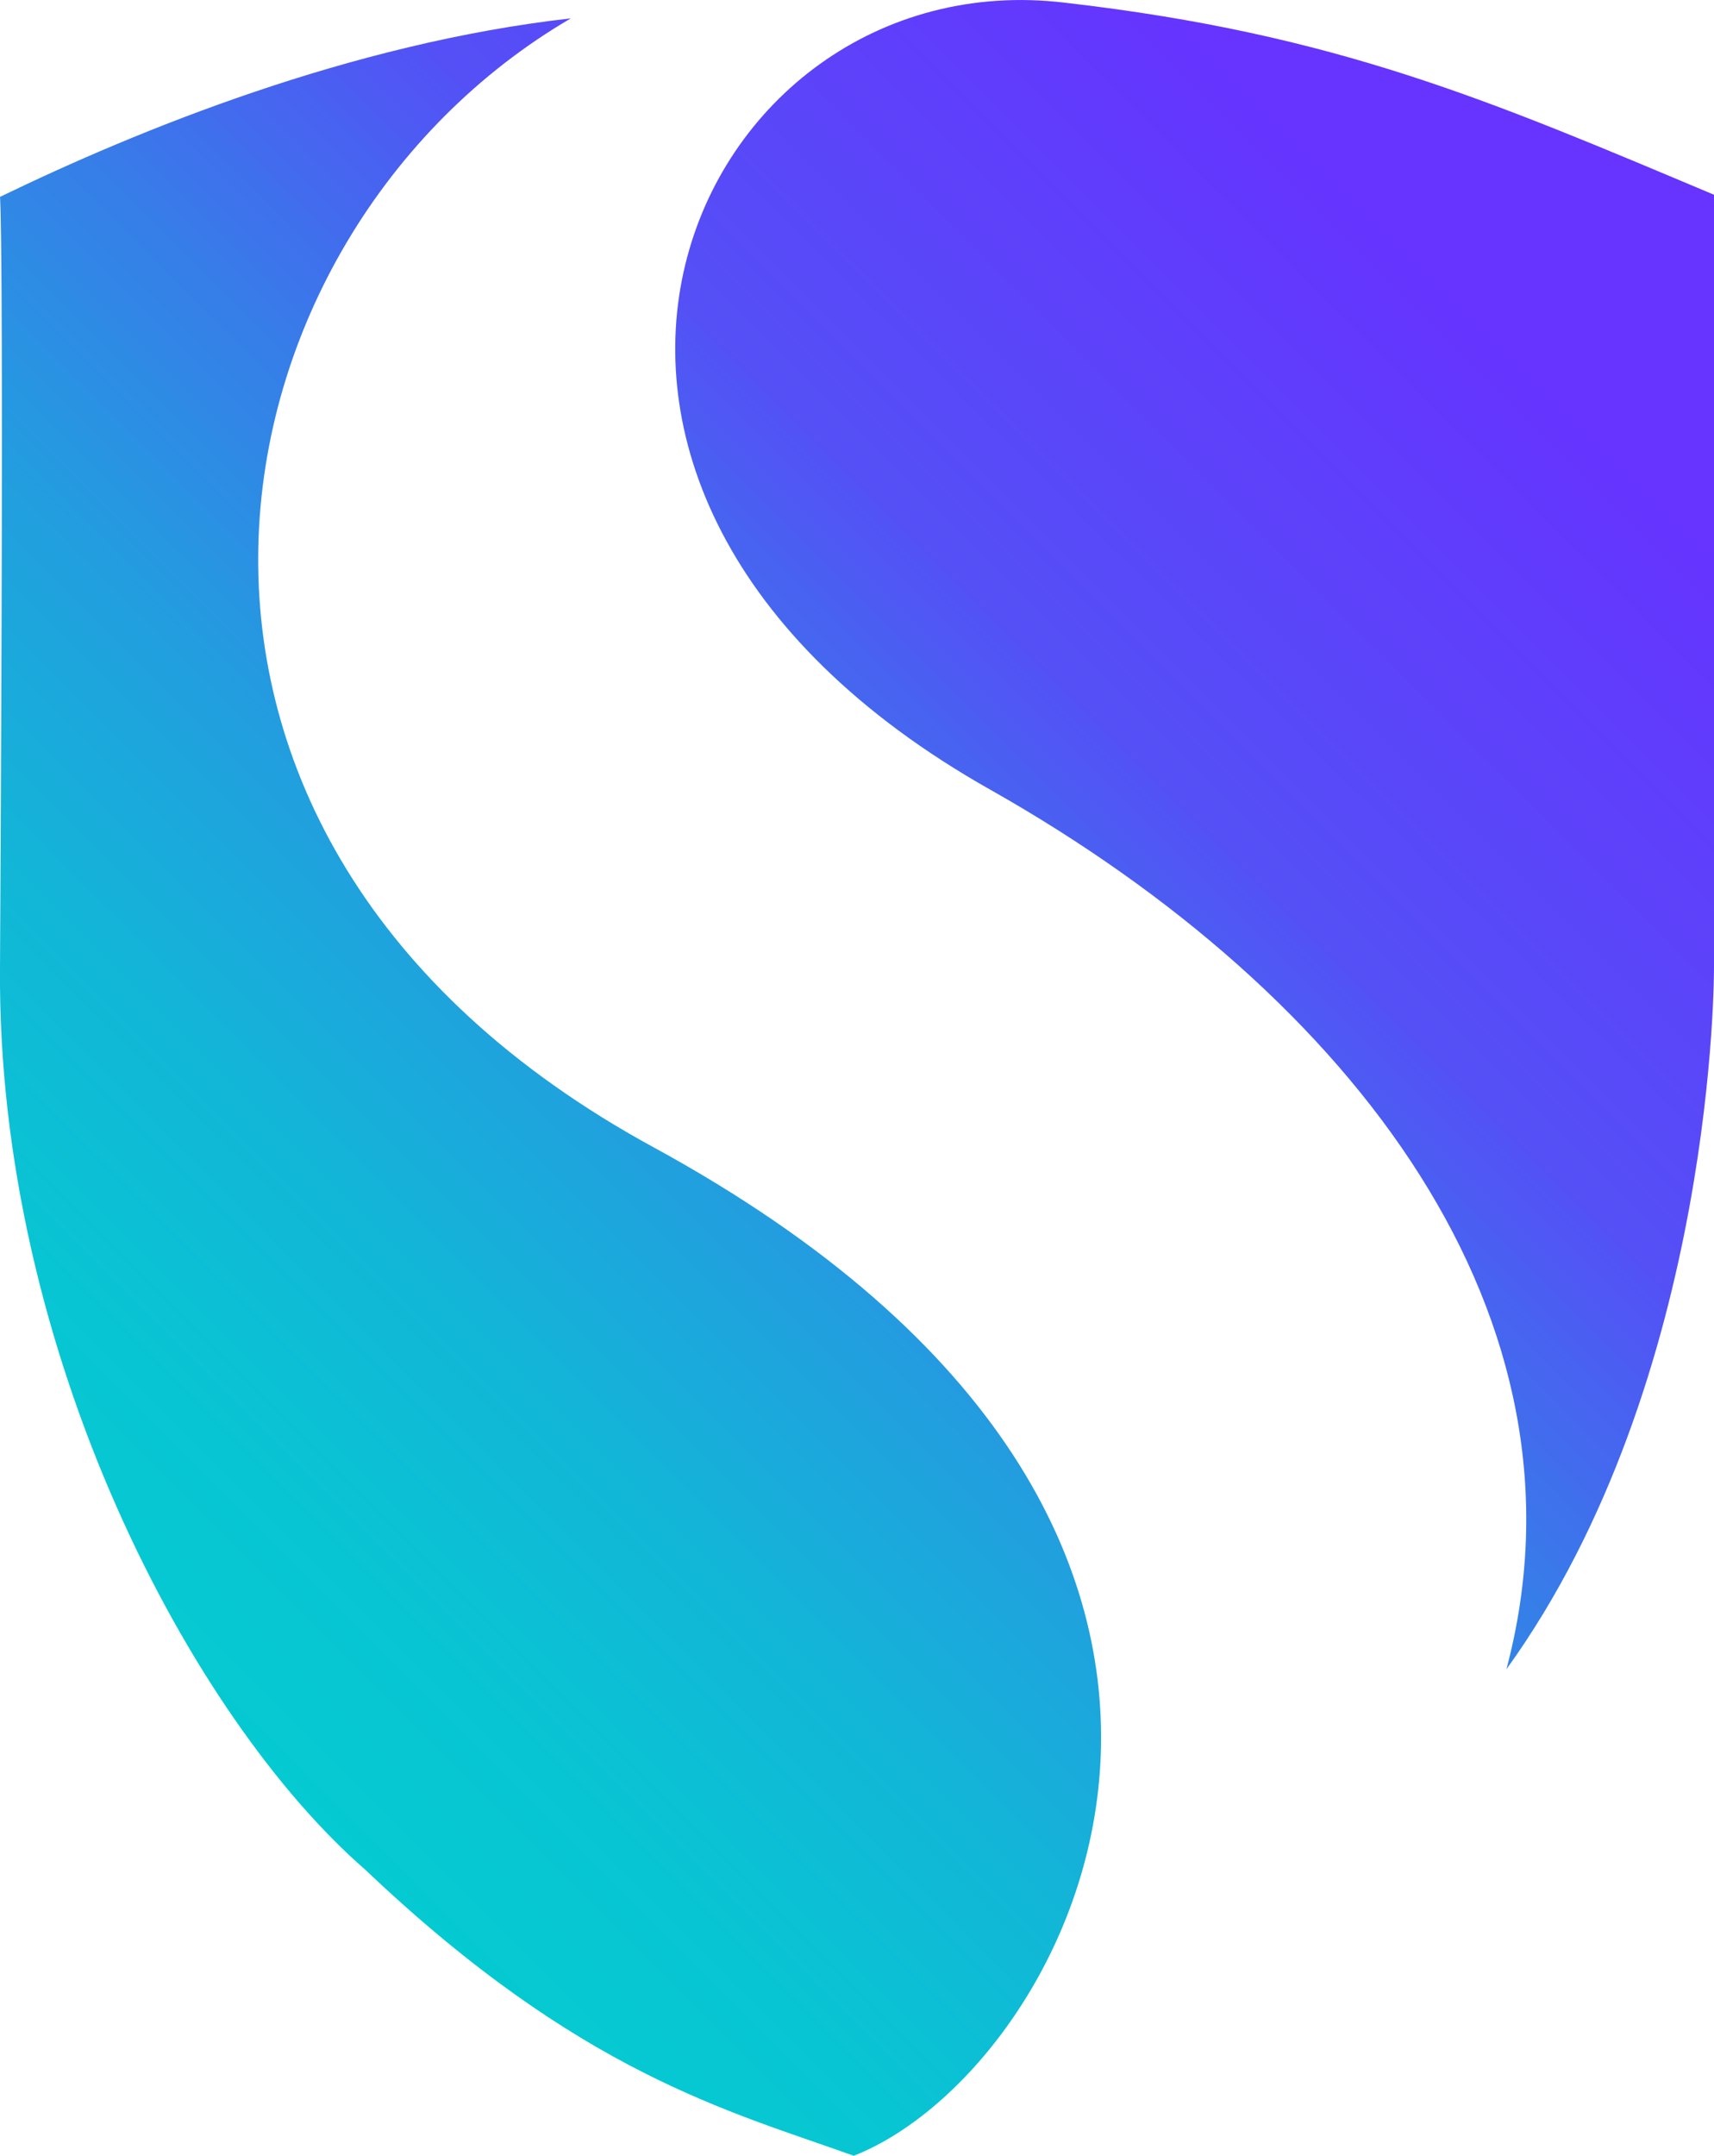
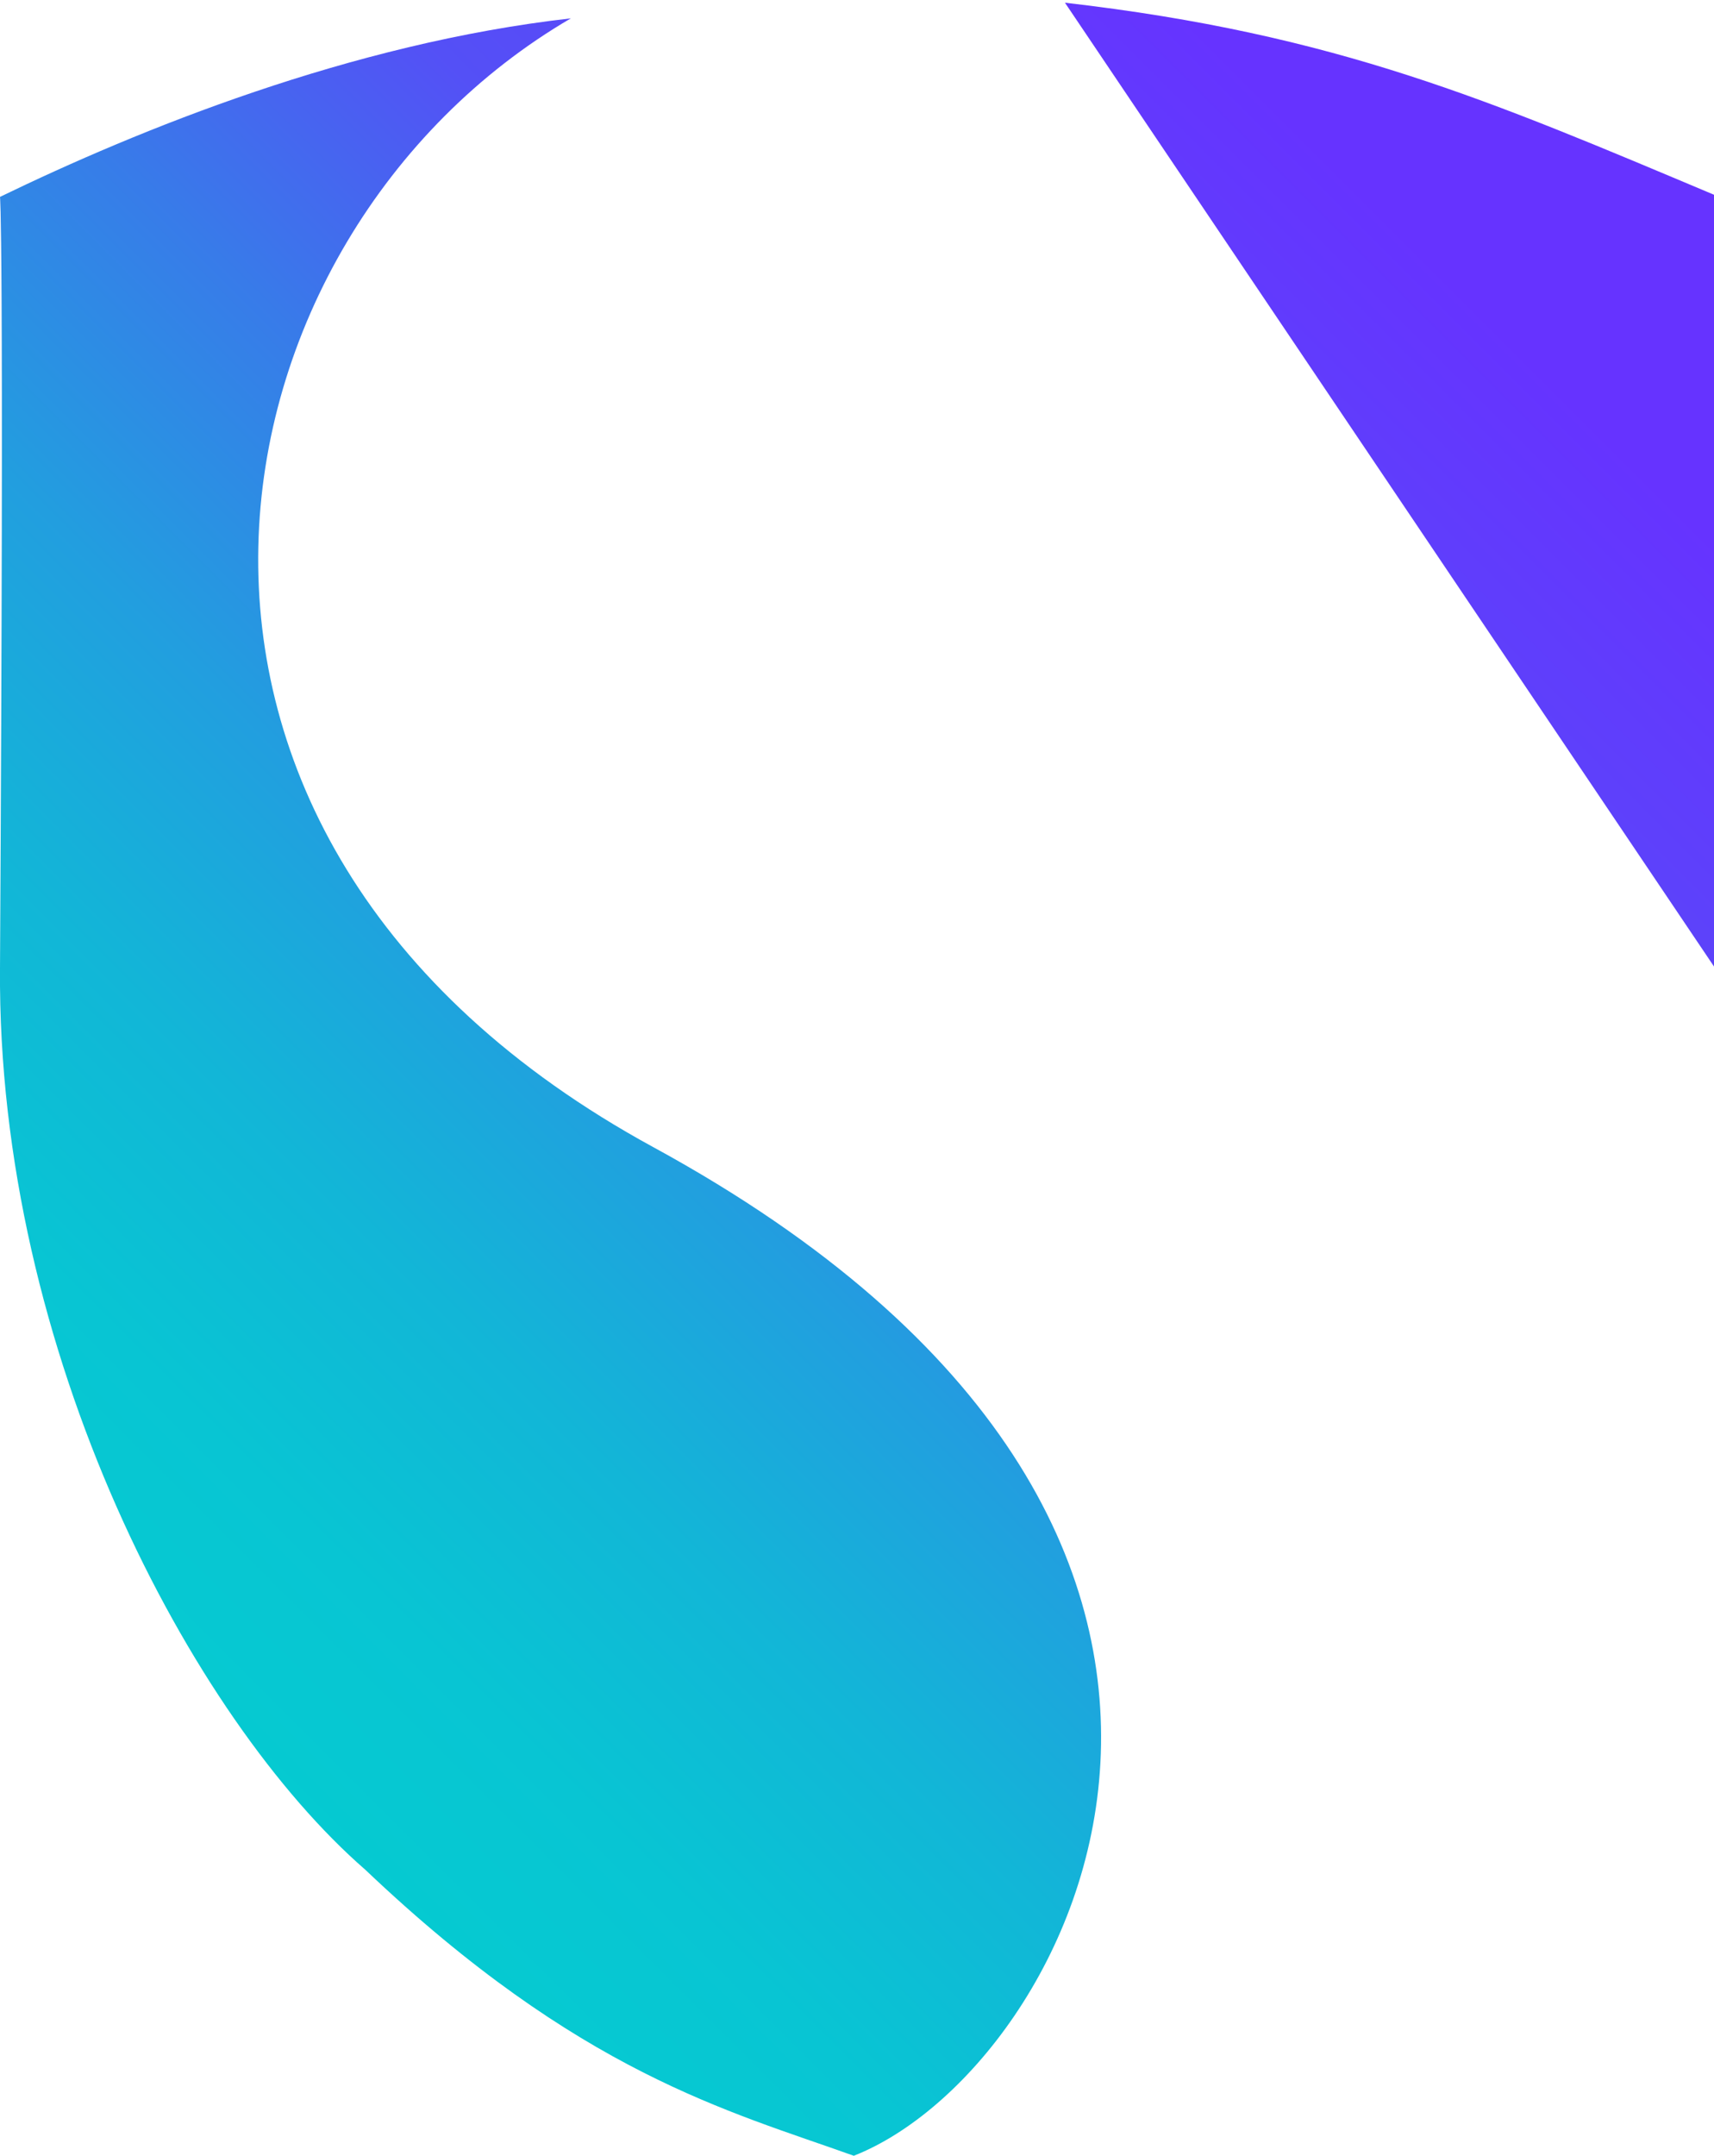
<svg xmlns="http://www.w3.org/2000/svg" id="Layer_2" viewBox="0 0 241.1 303.08">
  <defs>
    <style>.cls-1{fill:url(#linear-gradient);stroke-width:0px;}</style>
    <linearGradient id="linear-gradient" x1="242.73" y1="-84.65" x2="11.98" y2="-315.4" gradientTransform="translate(0 -90.25) scale(1 -1)" gradientUnits="userSpaceOnUse">
      <stop offset=".18" stop-color="#63f" />
      <stop offset=".42" stop-color="#5450f6" />
      <stop offset=".55" stop-color="#387be9" />
      <stop offset=".68" stop-color="#229edf" />
      <stop offset=".8" stop-color="#12b6d7" />
      <stop offset=".91" stop-color="#08c5d3" />
      <stop offset="1" stop-color="#05cad1" />
    </linearGradient>
  </defs>
  <g id="Layer_1-2">
-     <path class="cls-1" d="M120.1,303.08c-17.6-6.3-38.6-11.6-68.7-40.2C26.9,241.58-.4,190.08,0,136.18.6,30.78,0,27.68,0,27.68,19.4,18.28,49.3,6.08,80.3,2.58c-52.1,30.4-69,114.8,11.6,158.7,99.1,54,59.2,129.6,28.2,141.8ZM241.1,135.88V27.38C209.7,14.18,188.1,4.78,149.8.38c-52.4-6.3-86.6,67.8-10.4,110.7,51.1,28.9,85.6,74.3,72.5,123.6,29.6-41,29.2-98.8,29.2-98.8Z" />
+     <path class="cls-1" d="M120.1,303.08c-17.6-6.3-38.6-11.6-68.7-40.2C26.9,241.58-.4,190.08,0,136.18.6,30.78,0,27.68,0,27.68,19.4,18.28,49.3,6.08,80.3,2.58c-52.1,30.4-69,114.8,11.6,158.7,99.1,54,59.2,129.6,28.2,141.8ZM241.1,135.88V27.38C209.7,14.18,188.1,4.78,149.8.38Z" />
  </g>
</svg>